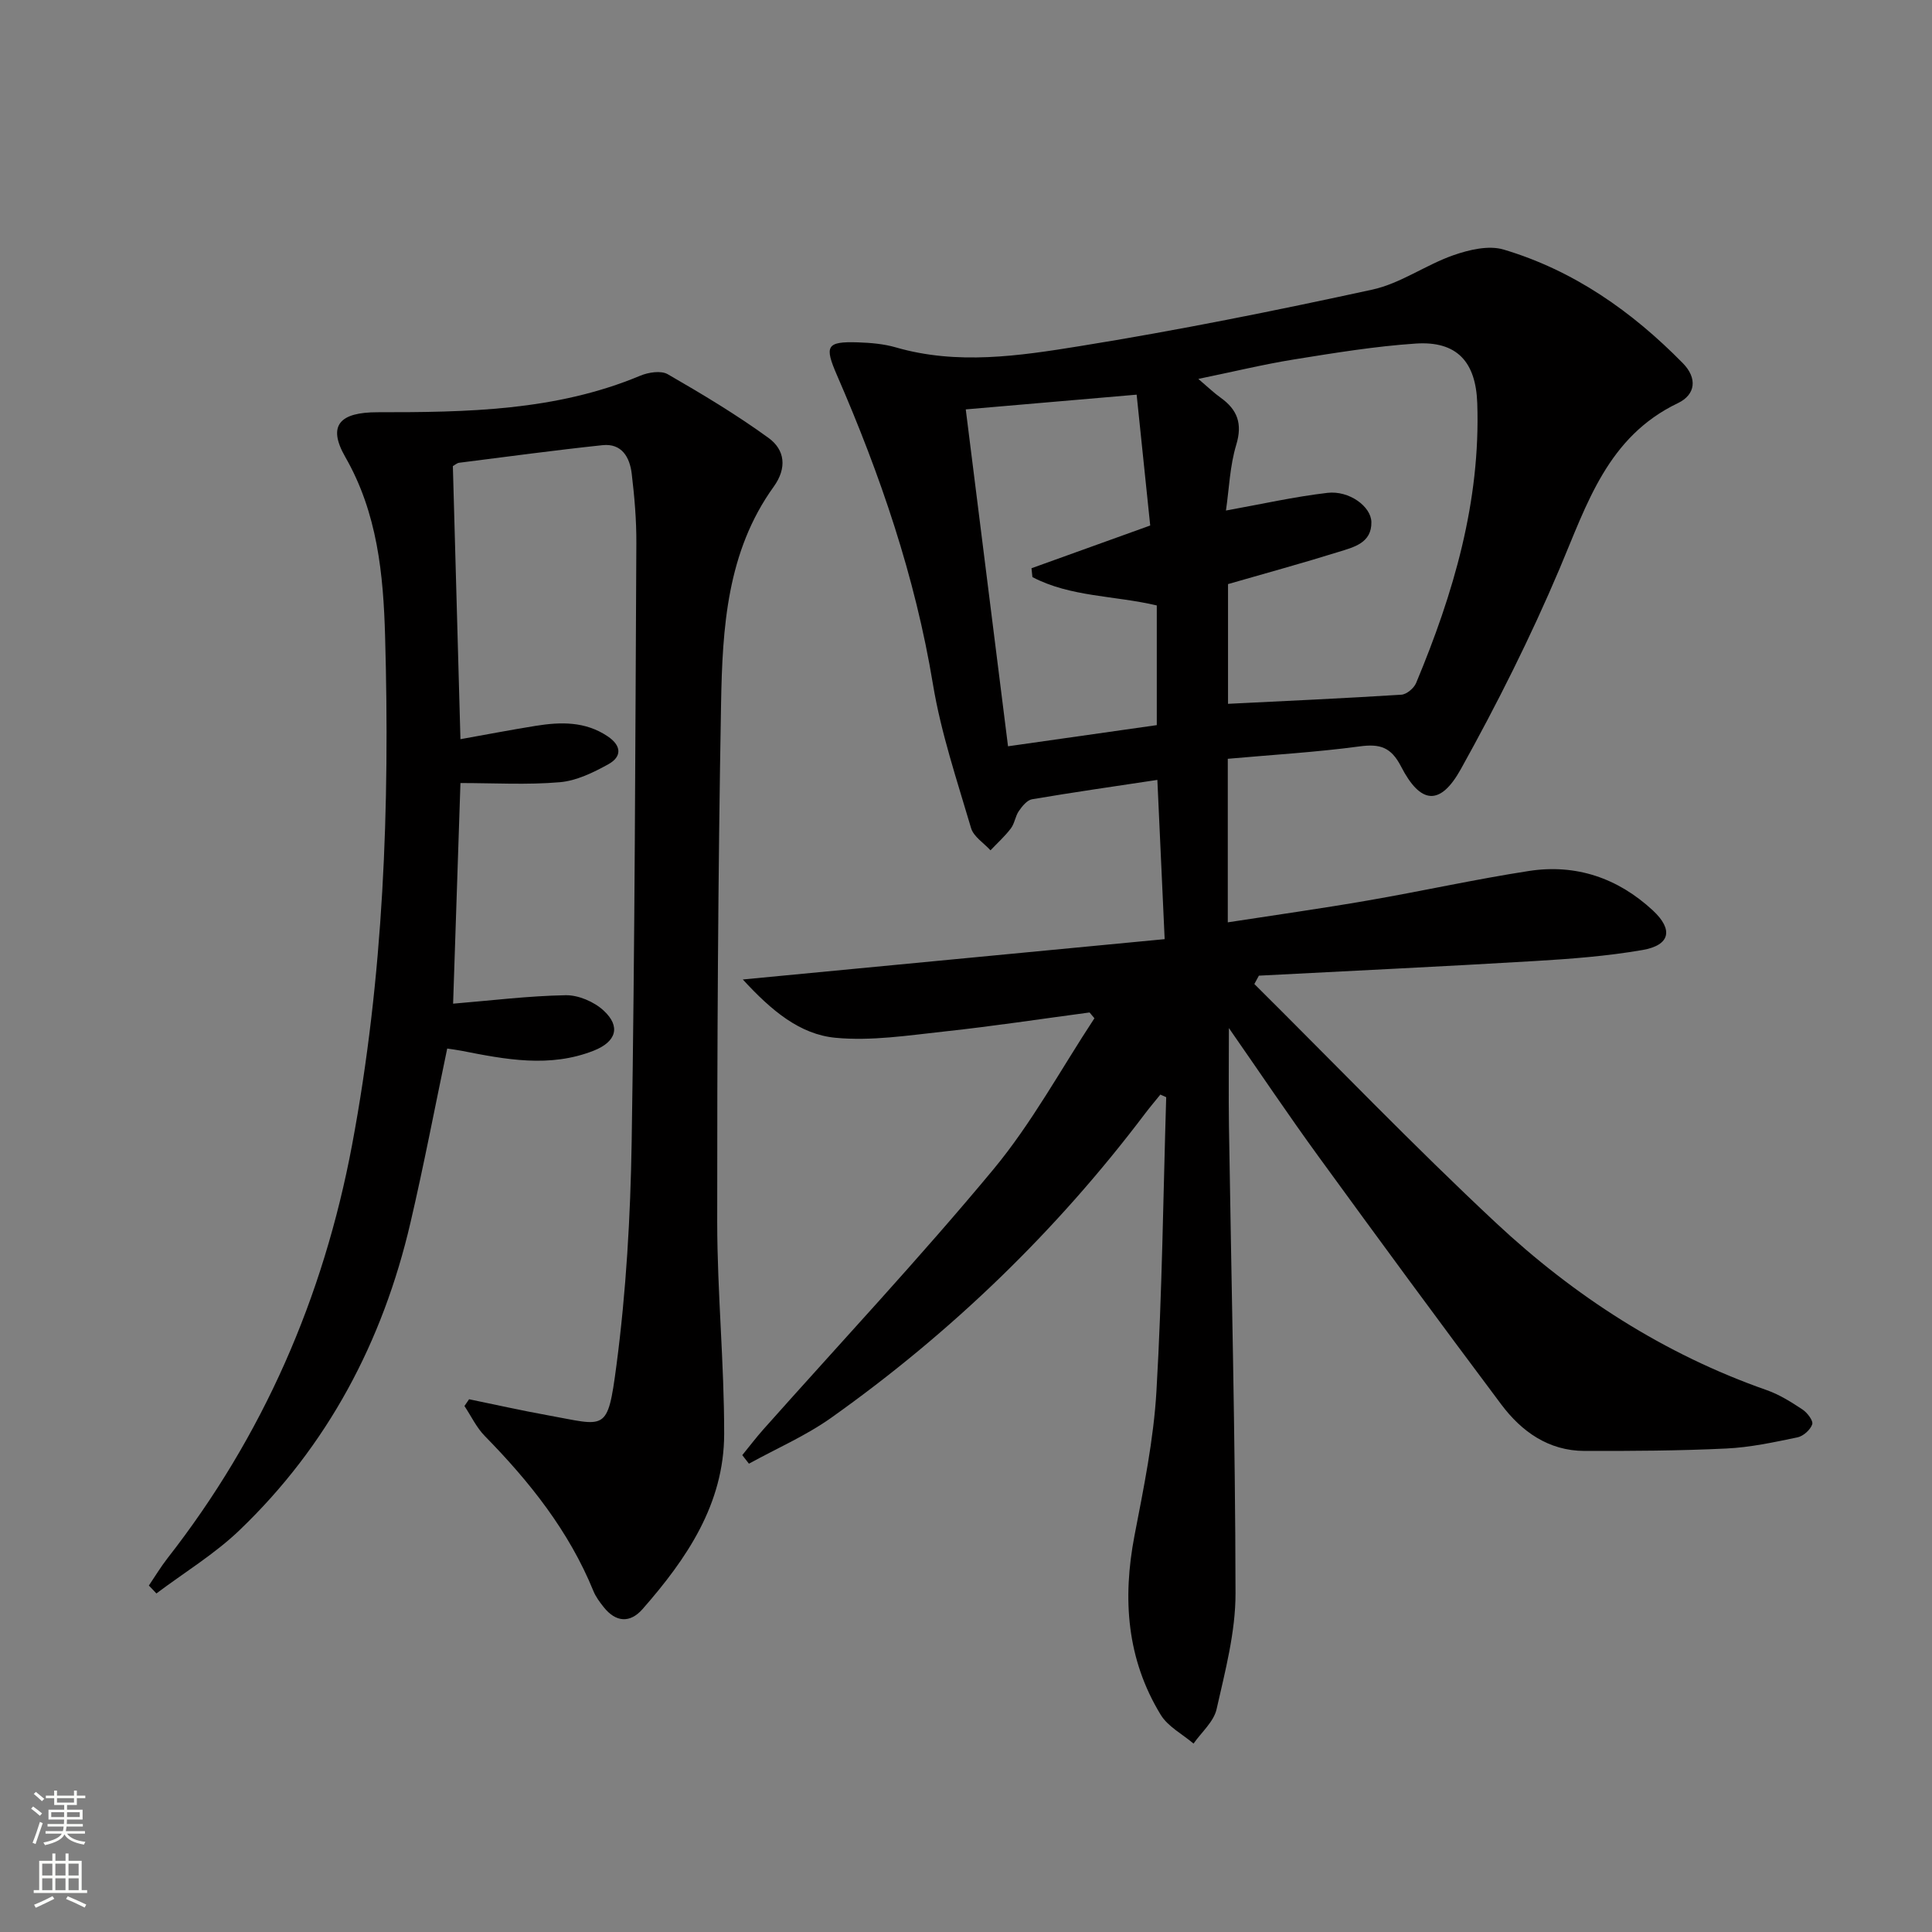
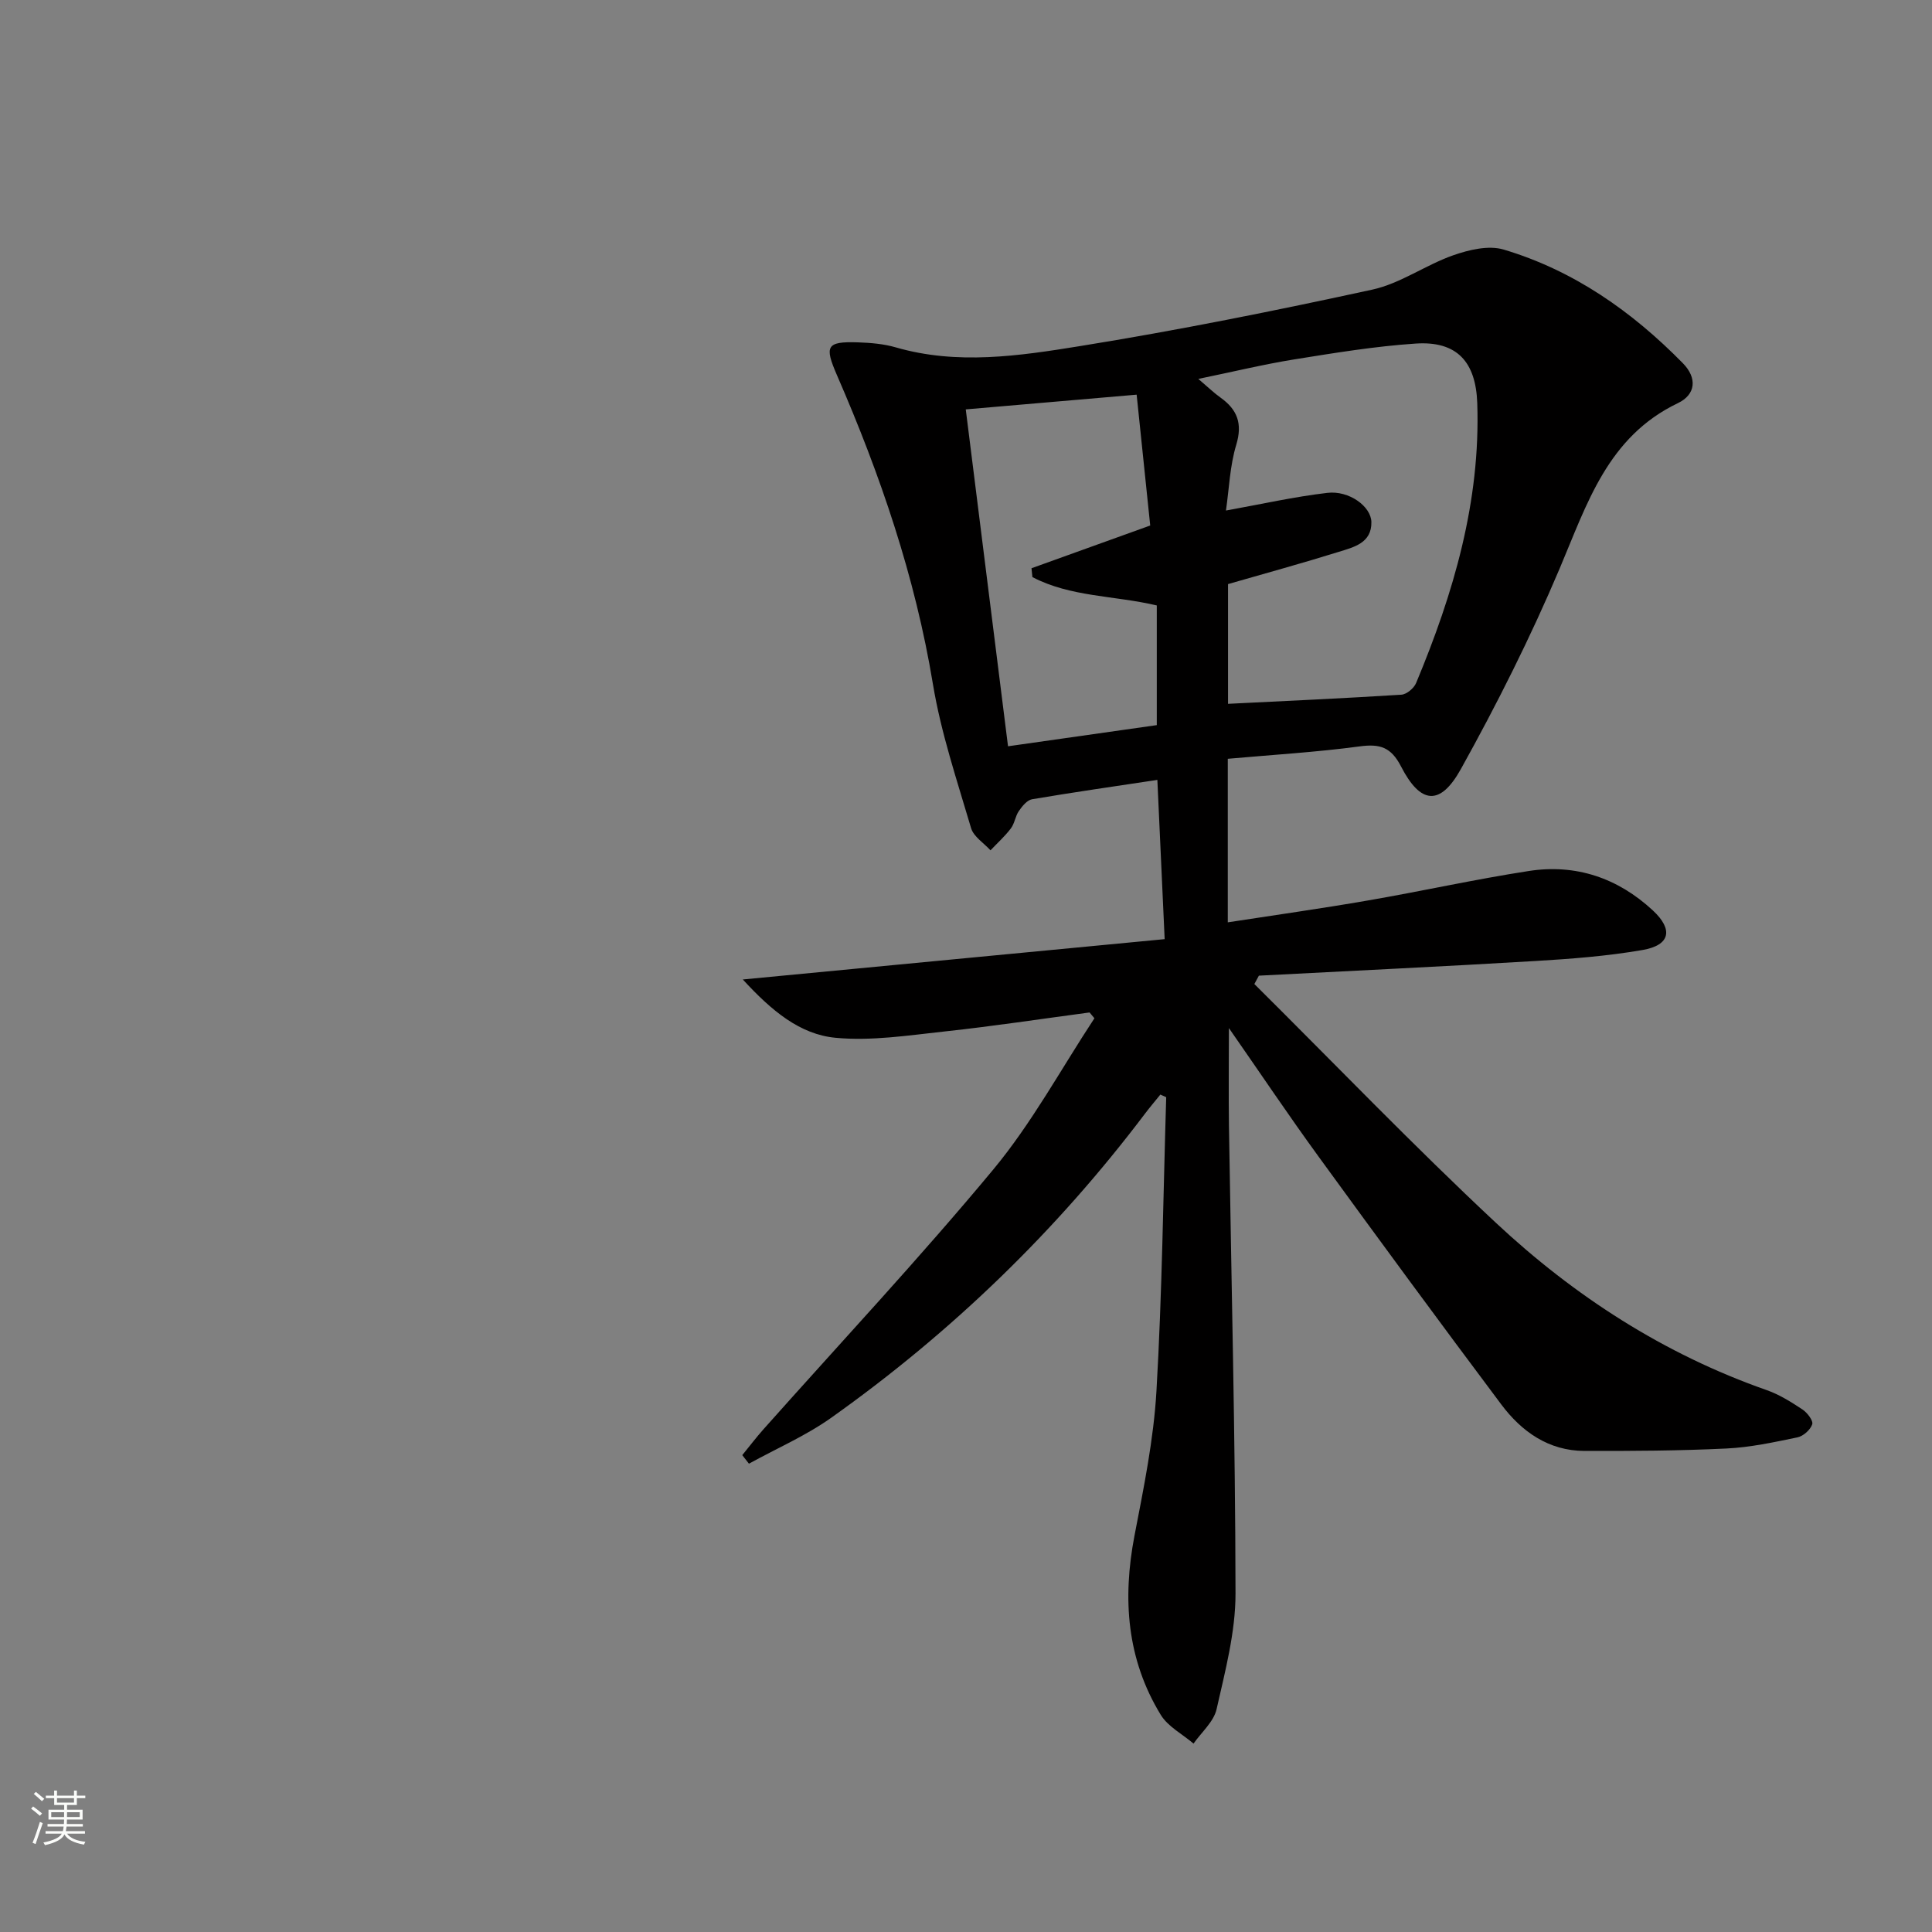
<svg xmlns="http://www.w3.org/2000/svg" enable-background="new 0 0 400 400" viewBox="0 0 400 400">
  <rect x="0" y="0" width="400" height="400" fill="#808080" stroke="none" />
  <path d="m259.7 203.73c16.64 16.52 32.89 33.44 50.01 49.44 16.28 15.21 34.83 27.2 56.07 34.64 2.63.92 5.08 2.47 7.42 4.02.98.65 2.25 2.32 2 3.06-.38 1.14-1.85 2.45-3.05 2.7-4.87 1.01-9.8 2.08-14.74 2.31-9.77.47-19.57.52-29.36.5-7.43-.02-13.02-4-17.24-9.64-12.77-17.04-25.38-34.2-37.9-51.42-6.13-8.43-11.94-17.09-18.48-26.49 0 7.45-.08 13.83.01 20.2.49 32.29 1.32 64.57 1.36 96.86.01 8-2.14 16.07-3.92 23.96-.59 2.6-3.12 4.76-4.77 7.12-2.3-1.96-5.29-3.5-6.79-5.95-7.03-11.51-7.95-24-5.44-37.08 1.91-9.92 3.97-19.91 4.55-29.95 1.18-20.26 1.4-40.57 2.02-60.85-.4-.18-.81-.36-1.21-.54-1.05 1.3-2.13 2.57-3.14 3.9-18.4 24.37-40.13 45.35-65 63.01-5.27 3.74-11.34 6.37-17.04 9.51-.46-.59-.92-1.18-1.38-1.77 1.45-1.77 2.83-3.6 4.35-5.31 15.92-17.9 32.32-35.41 47.62-53.83 7.98-9.61 14.03-20.82 20.94-31.31-.34-.4-.68-.8-1.01-1.2-9.99 1.33-19.96 2.85-29.98 3.93-7.52.81-15.19 2.02-22.63 1.31-7.34-.7-13.18-5.54-19.18-12.07 29.82-2.85 58.29-5.57 87.34-8.35-.52-11.43-1.01-21.98-1.51-32.97-8.96 1.35-17.47 2.57-25.95 4.01-1.03.18-2.04 1.44-2.73 2.44-.74 1.07-.87 2.57-1.65 3.59-1.24 1.64-2.8 3.04-4.22 4.54-1.38-1.52-3.5-2.83-4.02-4.6-2.9-9.85-6.22-19.68-7.89-29.76-3.68-22.31-10.91-43.4-19.87-64-2.63-6.05-2.21-7.02 4.31-6.81 2.63.09 5.35.31 7.86 1.04 12.74 3.69 25.55 1.77 38.11-.26 20.29-3.27 40.48-7.33 60.56-11.7 5.82-1.27 11.03-5.1 16.75-7.11 3.26-1.14 7.32-2.11 10.44-1.18 14.49 4.32 26.56 12.8 37.09 23.52 3.03 3.08 2.68 6.5-1.01 8.27-14.58 6.98-18.82 20.87-24.5 34.27-6.01 14.19-12.96 28.04-20.45 41.51-4.29 7.71-8.36 7.26-12.38-.55-2.07-4.02-4.37-4.72-8.55-4.16-9 1.21-18.09 1.74-27.32 2.57v33.86c9.84-1.52 19.46-2.87 29.03-4.53 11.12-1.92 22.15-4.38 33.3-6.1 9.74-1.51 18.43 1.45 25.67 8.16 4.29 3.98 3.6 7.21-2.14 8.2-7.34 1.27-14.82 1.84-22.26 2.28-19.04 1.14-38.1 2.03-57.16 3.03-.3.56-.62 1.15-.94 1.73zm-5.45-58.01c12.11-.6 24.01-1.14 35.89-1.89 1.09-.07 2.6-1.34 3.05-2.42 7.74-18.54 13.36-37.55 12.66-57.96-.3-8.53-4.2-12.88-12.72-12.32-8.43.56-16.82 1.94-25.17 3.28-6.39 1.03-12.71 2.57-19.86 4.04 2.08 1.77 3.27 2.93 4.61 3.88 3.48 2.49 4.57 5.37 3.24 9.77-1.32 4.36-1.47 9.07-2.13 13.6 7.39-1.33 14.16-2.86 21.02-3.66 4.48-.52 9.03 2.81 9.09 6.05.08 4.34-3.66 5.2-6.74 6.16-7.56 2.36-15.21 4.45-22.94 6.68zm-18.92-64.01c-12.07 1.04-23.55 2.03-35.38 3.05 2.92 23.3 5.81 46.31 8.75 69.75 10.55-1.5 20.68-2.94 30.8-4.38 0-8.62 0-16.7 0-24.78-8.77-2.07-17.85-1.73-25.75-5.87-.06-.61-.13-1.22-.19-1.83 8.01-2.88 16.01-5.77 24.58-8.85-.92-8.9-1.87-18.04-2.81-27.09z" fill="#010000" />
-   <path d="m30.82 328.27c1.27-1.87 2.43-3.81 3.81-5.59 19.85-25.37 32.33-54.07 38.26-85.62 6.54-34.82 7.84-70.04 6.84-105.35-.36-12.79-1.58-25.49-8.25-37.11-3.79-6.61-1.03-9.25 6.67-9.25 18.44.01 36.92-.25 54.4-7.56 1.69-.71 4.3-1.12 5.7-.31 7.13 4.11 14.22 8.36 20.87 13.19 3.38 2.45 3.88 6.2 1.05 10.12-9.67 13.43-10.6 29.22-10.88 44.83-.64 35.8-.82 71.61-.8 107.41.01 14.62 1.46 29.25 1.44 43.87-.02 14.47-7.75 25.82-16.9 36.25-2.59 2.95-5.53 2.74-8.03-.4-.82-1.03-1.65-2.14-2.14-3.34-5.06-12.41-13.2-22.63-22.48-32.09-1.73-1.76-2.83-4.13-4.22-6.22.32-.47.64-.93.96-1.4 5.42 1.11 10.81 2.33 16.25 3.31 12.1 2.17 12.4 3.74 14.26-10.35 2.01-15.29 2.9-30.81 3.15-46.25.66-41.3.75-82.61.97-123.92.03-4.81-.39-9.64-.96-14.42-.4-3.37-2.04-6.33-6.06-5.9-9.91 1.05-19.78 2.39-29.67 3.64-.45.06-.85.44-1.3.69.52 18.64 1.04 37.22 1.57 56.54 5.31-.95 10.42-1.93 15.57-2.76 5.17-.83 10.25-.96 14.9 2.16 2.92 1.96 2.97 4.23.15 5.79-3.11 1.72-6.61 3.43-10.06 3.72-6.73.58-13.54.17-20.56.17-.5 15.08-1.01 30.3-1.52 45.68 7.87-.65 15.57-1.61 23.29-1.75 2.65-.05 5.9 1.35 7.87 3.17 3.6 3.32 2.61 6.45-2 8.29-9.13 3.62-18.29 1.84-27.44.04-.95-.19-1.91-.3-2.94-.46-2.55 12.17-4.84 24.19-7.62 36.1-5.72 24.55-17.1 46.11-35.38 63.62-5.17 4.96-11.45 8.76-17.21 13.1-.49-.54-1.02-1.09-1.56-1.64z" fill="#010000" />
  <g fill="#fbfcfa">
    <path d="m6.44 374.46.42-.45c.65.47 1.27.95 1.85 1.44l-.45.49c-.65-.56-1.25-1.06-1.82-1.48m.93 7.33-.63-.26c.55-1.36 1.05-2.8 1.52-4.33.19.1.38.19.59.27-.46 1.29-.95 2.73-1.48 4.32m-.38-10.38.44-.42c.43.34 1.01.82 1.74 1.44l-.49.49c-.53-.51-1.09-1.01-1.69-1.51m2.5.35h1.72v-1.04h.59v1.04h3.52v-1.04h.59v1.04h1.75v.53h-1.75v1.42h-2.03v.97h3.22v2.03h-3.24c0 .35-.01.66-.03.93h3.32v.53h-3.37c-.03.27-.08.58-.15.94h3.96v.53h-3.71c.67.92 1.93 1.48 3.79 1.68-.13.24-.23.44-.29.59-2.13-.38-3.48-1.08-4.04-2.12-.43.97-1.77 1.72-4.03 2.23-.09-.19-.2-.37-.33-.55 2.1-.42 3.37-1.03 3.81-1.83h-3.36v-.53h3.58c.08-.29.13-.61.16-.94h-3.33v-.53h3.39c.02-.27.04-.58.04-.93h-3.23v-2.03h3.25v-.97h-2.07v-1.42h-1.73zm1.12 3.44v1h2.65c.01-.3.02-.44.01-.4v-.25-.35zm1.19-2h3.52v-.91h-3.52zm4.71 2h-2.63v.59c0 .15-.01.28-.01.4h2.64z" />
-     <path d="m13.56 383.74h.63v1.52h2.72v6.07h1.13v.6h-11.06v-.6h1.13v-6.07h2.73v-1.52h.63v1.52h2.1v-1.52zm-2.69 8.83.38.56c-1.24.63-2.53 1.25-3.85 1.85-.1-.21-.21-.42-.34-.63 1.36-.55 2.63-1.15 3.81-1.78m-2.13-4.27h2.1v-2.45h-2.1zm0 3.04h2.1v-2.46h-2.1zm2.72-3.04h2.1v-2.45h-2.1zm0 3.04h2.1v-2.46h-2.1zm6.07 3.6c-1.41-.71-2.7-1.3-3.86-1.78l.35-.56c1.45.62 2.75 1.19 3.84 1.72zm-1.25-9.09h-2.1v2.45h2.1zm-2.09 5.49h2.1v-2.46h-2.1z" />
  </g>
</svg>